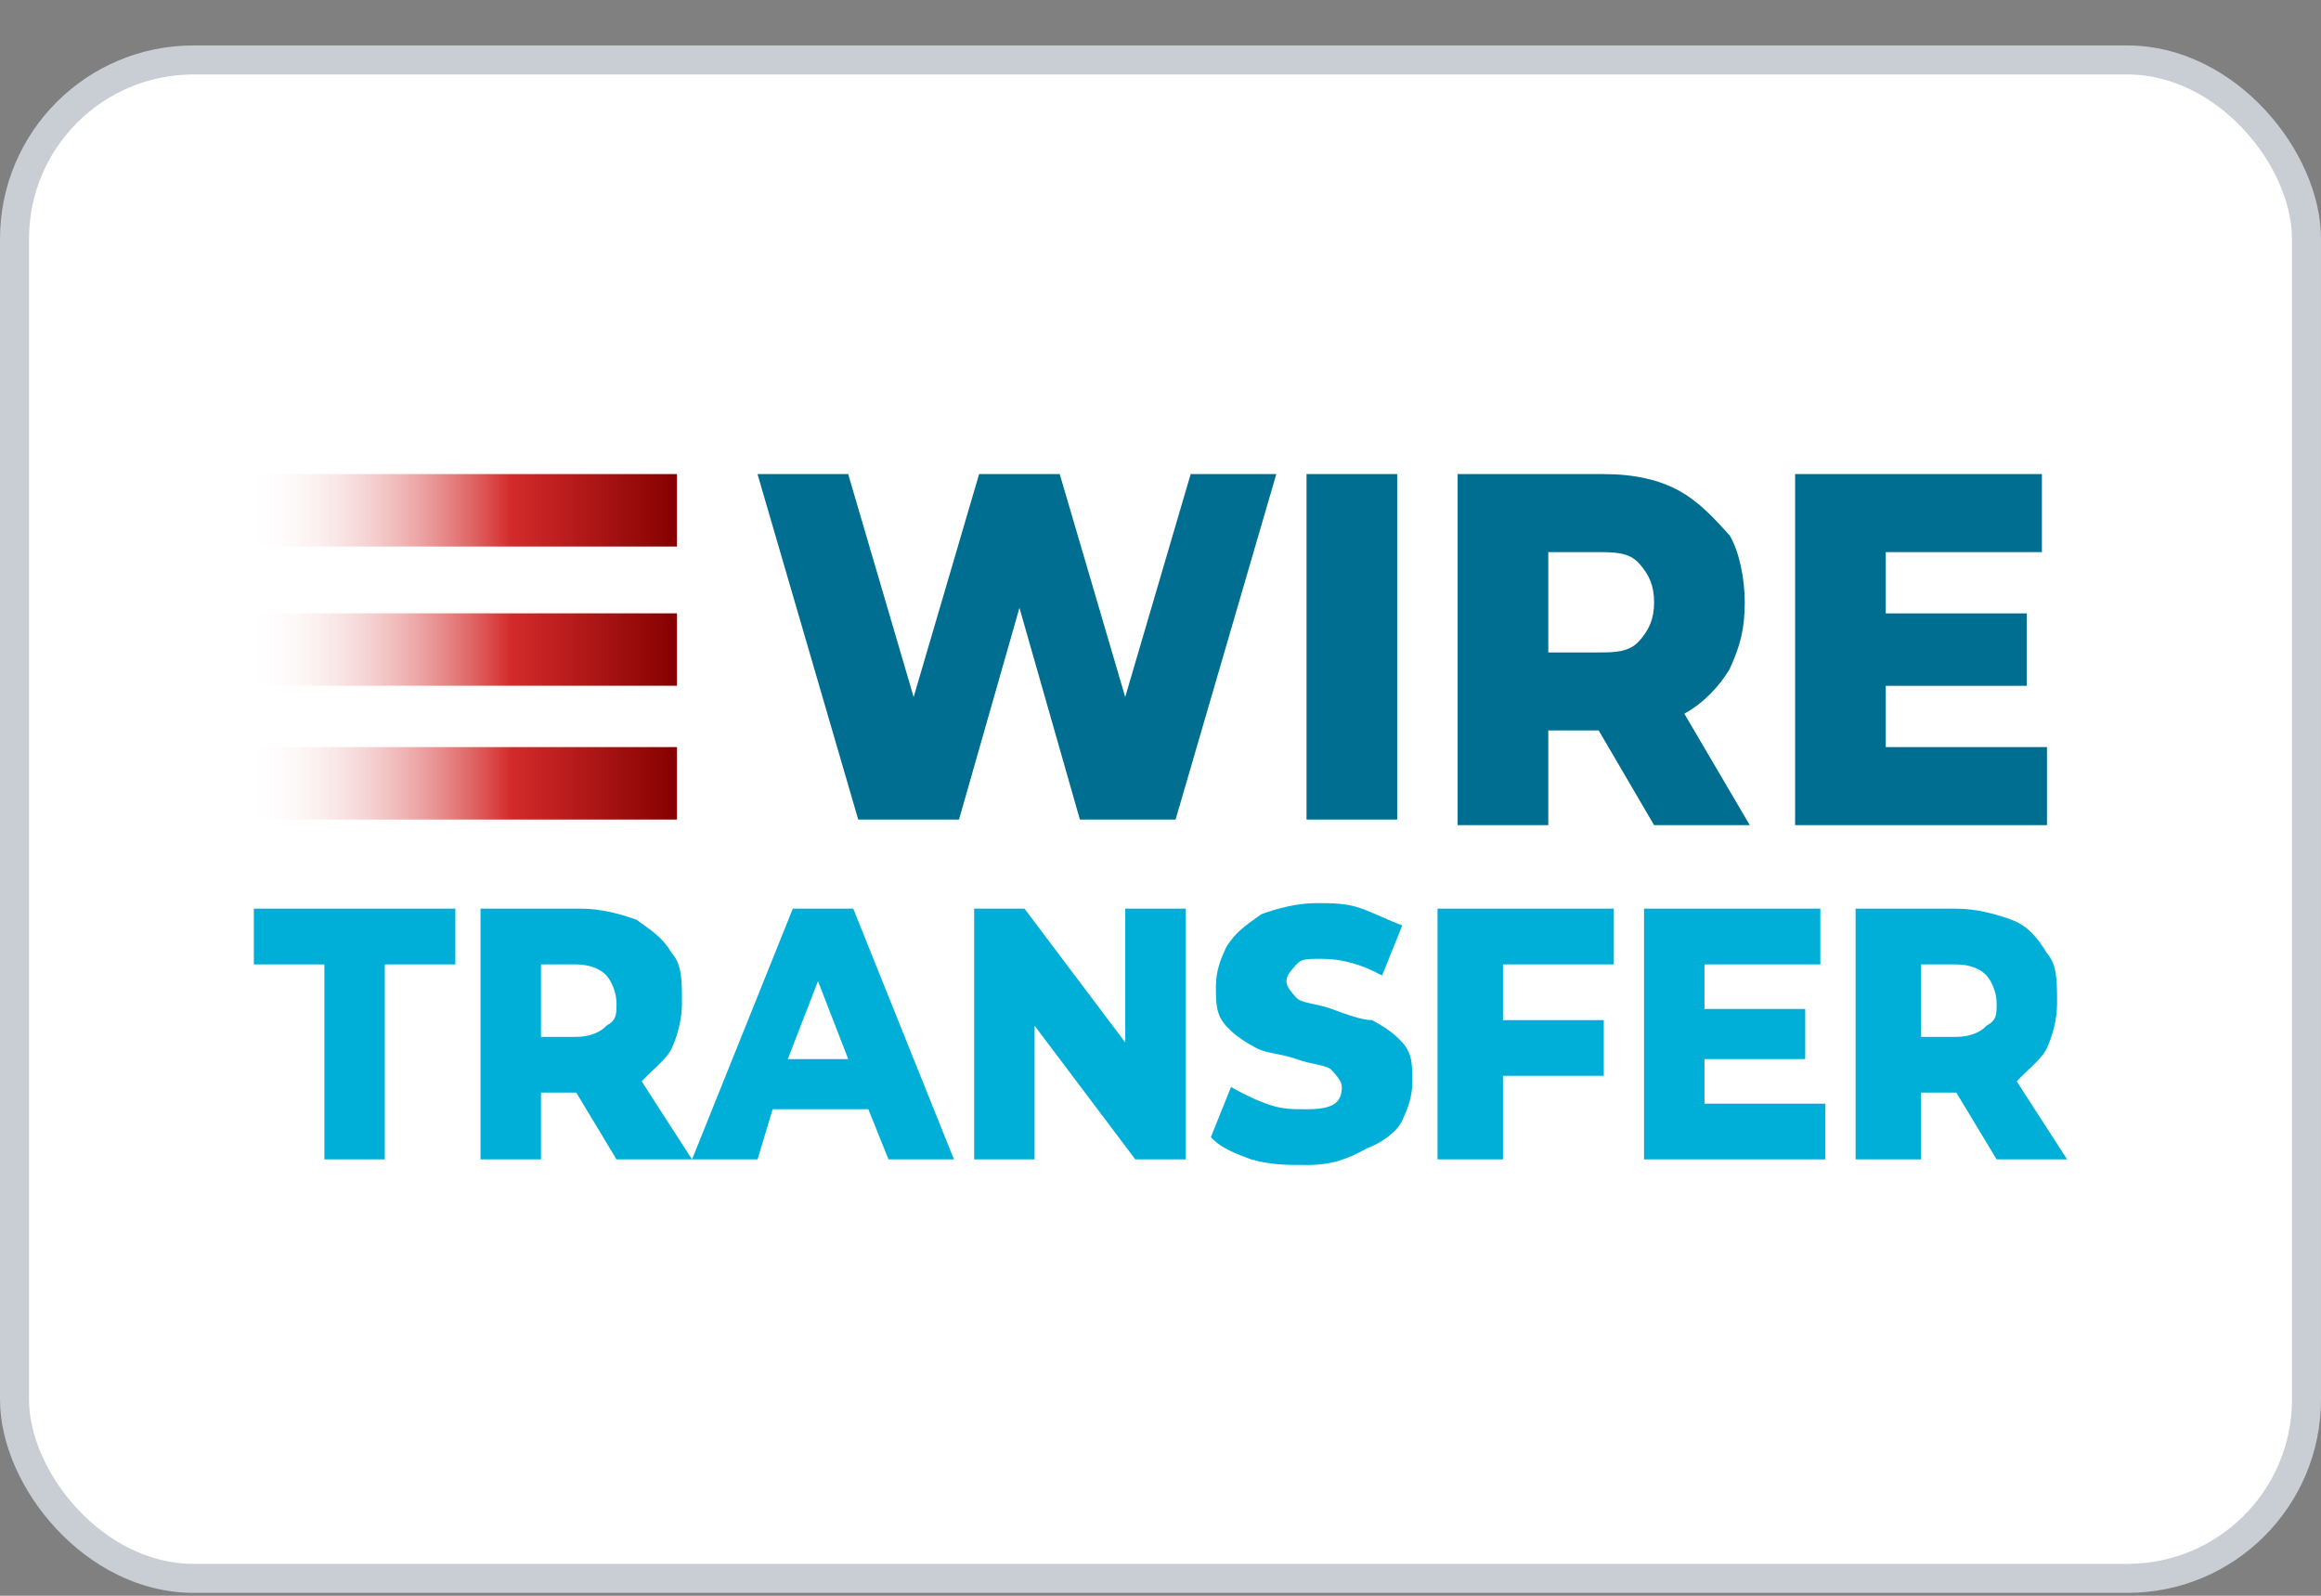
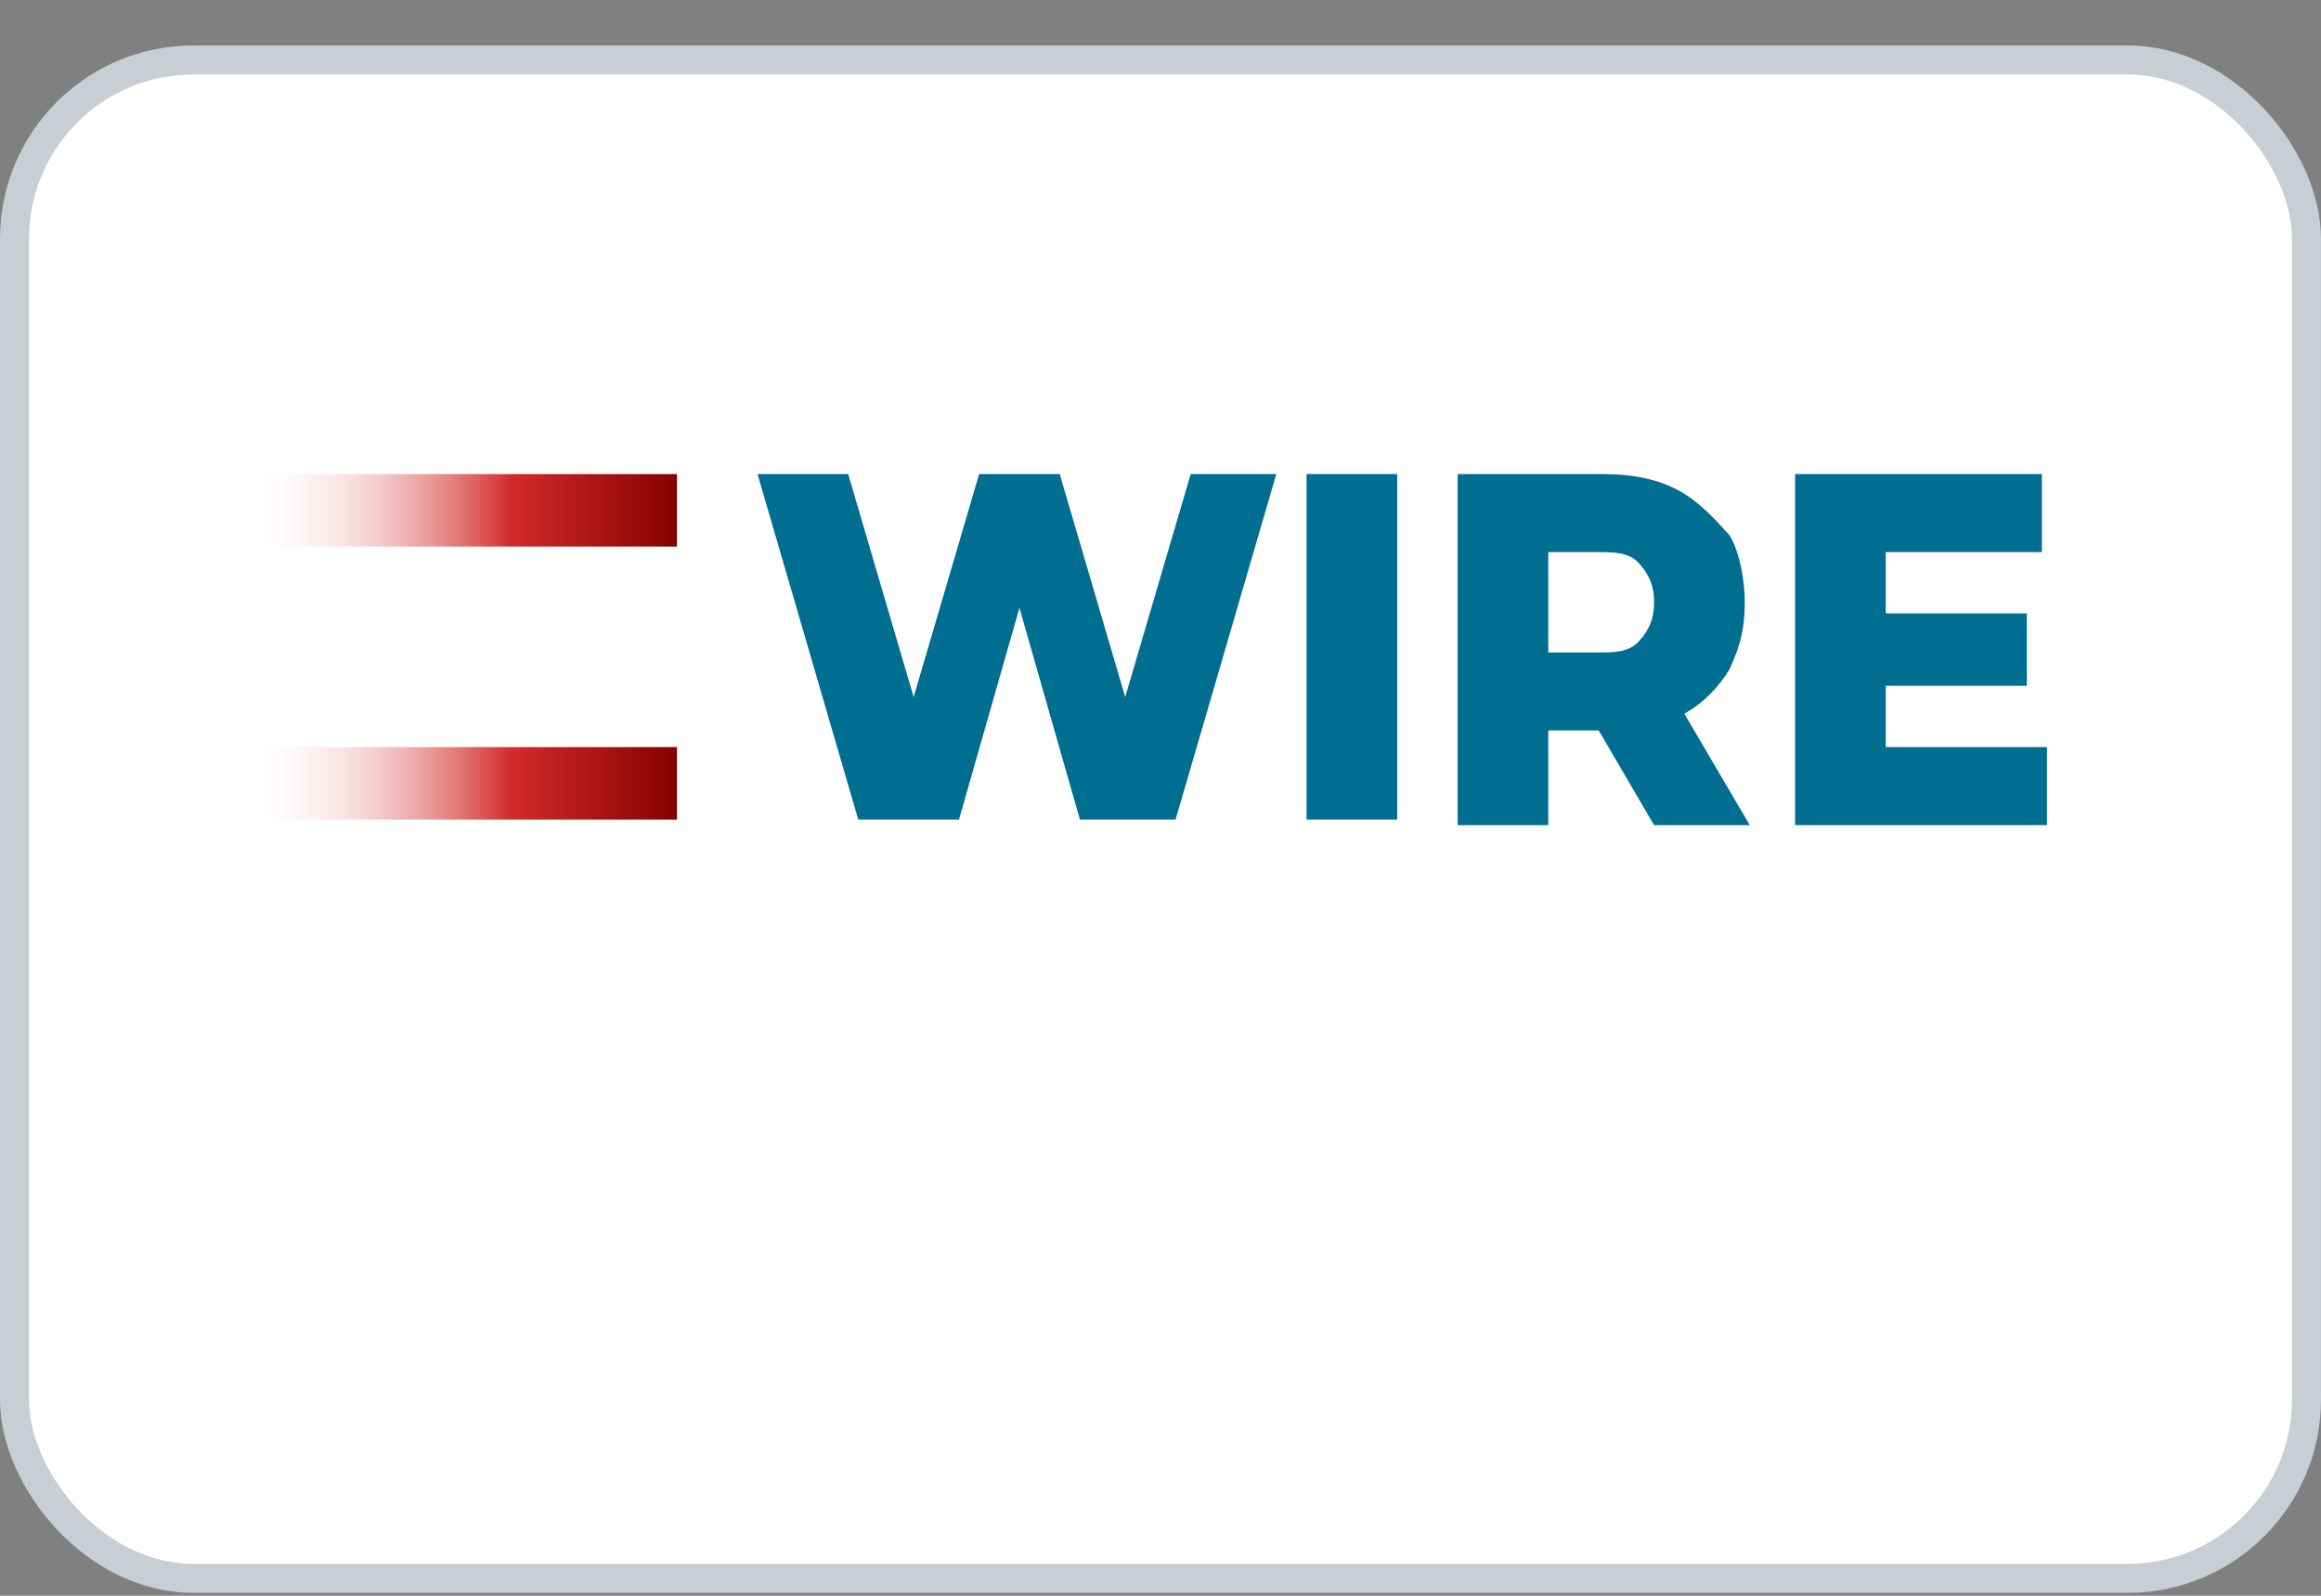
<svg xmlns="http://www.w3.org/2000/svg" width="48" height="33" viewBox="0 0 48 33" fill="none">
  <rect x="0" y="0" width="48" height="33" fill="#808080" stroke="none" />
  <g clip-path="url(#clip0_4549_61158)">
    <rect x="0.3" y="1.24" width="47.4" height="31.4" rx="3.7" fill="white" stroke="#C9CDD4" stroke-width="0.6" />
    <g clip-path="url(#clip1_4549_61158)">
      <path d="M26.395 9.804L24.312 16.948H22.333L21.083 12.57L19.833 16.948H17.749L15.666 9.804H17.541L18.895 14.414L20.249 9.804H21.916L23.27 14.414L24.624 9.804H26.395ZM27.02 9.804H28.895V16.948H27.02V9.804ZM33.062 15.105H32.02V17.064H30.145V9.804H33.166C33.791 9.804 34.312 9.92 34.728 10.15C35.145 10.381 35.458 10.726 35.77 11.072C35.978 11.418 36.083 11.994 36.083 12.455C36.083 13.031 35.978 13.377 35.77 13.837C35.562 14.183 35.249 14.529 34.833 14.759L36.187 17.064H34.208L33.062 15.105ZM34.208 12.455C34.208 12.109 34.103 11.879 33.895 11.648C33.687 11.418 33.374 11.418 33.062 11.418H32.02V13.492H33.062C33.374 13.492 33.687 13.492 33.895 13.261C34.103 13.031 34.208 12.8 34.208 12.455ZM42.333 15.45V17.064H37.124V9.804H42.228V11.418H38.999V12.685H41.916V14.183H38.999V15.45H42.333Z" fill="#006E90" />
-       <path d="M6.708 19.944H5.25V18.791H9.417V19.944H7.958V23.976H6.708V19.944ZM11.917 22.594H11.188V23.976H9.938V18.791H12.021C12.438 18.791 12.854 18.907 13.167 19.022C13.479 19.252 13.688 19.367 13.896 19.713C14.104 19.944 14.104 20.289 14.104 20.75C14.104 21.096 14 21.442 13.896 21.672C13.792 21.902 13.479 22.133 13.271 22.363L14.312 23.976H12.75L11.917 22.594ZM12.75 20.75C12.75 20.52 12.646 20.289 12.542 20.174C12.438 20.059 12.229 19.944 11.917 19.944H11.188V21.442H11.917C12.229 21.442 12.438 21.326 12.542 21.211C12.75 21.096 12.75 20.981 12.75 20.75ZM17.958 22.939H15.979L15.667 23.976H14.312L16.396 18.791H17.646L19.729 23.976H18.375L17.958 22.939ZM17.542 21.902L16.917 20.289L16.292 21.902H17.542ZM24.521 18.791V23.976H23.479L21.396 21.211V23.976H20.146V18.791H21.188L23.271 21.557V18.791H24.521ZM27.021 24.092C26.604 24.092 26.292 24.092 25.875 23.976C25.562 23.861 25.25 23.746 25.042 23.515L25.458 22.479C25.667 22.594 25.875 22.709 26.188 22.824C26.5 22.939 26.708 22.939 27.021 22.939C27.542 22.939 27.75 22.824 27.75 22.479C27.75 22.363 27.646 22.248 27.542 22.133C27.438 22.018 27.125 22.018 26.812 21.902C26.5 21.787 26.188 21.787 25.979 21.672C25.771 21.557 25.562 21.442 25.354 21.211C25.146 20.981 25.146 20.75 25.146 20.404C25.146 20.059 25.25 19.828 25.354 19.598C25.562 19.252 25.771 19.137 26.083 18.907C26.396 18.791 26.812 18.676 27.229 18.676C27.542 18.676 27.854 18.676 28.167 18.791C28.479 18.907 28.688 19.022 29 19.137L28.583 20.174C28.167 19.944 27.75 19.828 27.333 19.828C27.021 19.828 26.917 19.828 26.812 19.944C26.708 20.059 26.604 20.174 26.604 20.289C26.604 20.404 26.708 20.52 26.812 20.635C26.917 20.75 27.229 20.75 27.542 20.865C27.854 20.981 28.167 21.096 28.375 21.096C28.583 21.211 28.792 21.326 29 21.557C29.208 21.787 29.208 22.018 29.208 22.363C29.208 22.709 29.104 22.939 29 23.17C28.896 23.4 28.583 23.631 28.271 23.746C27.854 23.976 27.542 24.092 27.021 24.092ZM31.083 19.944V21.096H33.167V22.248H31.083V23.976H29.729V18.791H33.375V19.944H31.083ZM37.75 22.824V23.976H34V18.791H37.646V19.944H35.25V20.865H37.333V21.902H35.25V22.824H37.75ZM40.458 22.594H39.729V23.976H38.375V18.791H40.458C40.875 18.791 41.292 18.907 41.604 19.022C41.917 19.137 42.125 19.367 42.333 19.713C42.542 19.944 42.542 20.289 42.542 20.75C42.542 21.096 42.438 21.442 42.333 21.672C42.229 21.902 41.917 22.133 41.708 22.363L42.75 23.976H41.292L40.458 22.594ZM41.292 20.75C41.292 20.52 41.188 20.289 41.083 20.174C40.979 20.059 40.771 19.944 40.458 19.944H39.729V21.442H40.458C40.771 21.442 40.979 21.326 41.083 21.211C41.292 21.096 41.292 20.981 41.292 20.75Z" fill="#00AFD8" />
      <path d="M5.25 9.804H14V11.302H5.25V9.804Z" fill="url(#paint0_linear_4549_61158)" />
      <path d="M5.25 15.45H14V16.948H5.25V15.45Z" fill="url(#paint1_linear_4549_61158)" />
-       <path d="M5.25 12.683H14V14.181H5.25V12.683Z" fill="url(#paint2_linear_4549_61158)" />
    </g>
  </g>
  <defs>
    <linearGradient id="paint0_linear_4549_61158" x1="14.006" y1="10.594" x2="5.097" y2="10.594" gradientUnits="userSpaceOnUse">
      <stop stop-color="#850000" />
      <stop offset="0.387" stop-color="#D42B2B" />
      <stop offset="1" stop-color="white" stop-opacity="0" />
    </linearGradient>
    <linearGradient id="paint1_linear_4549_61158" x1="14.006" y1="16.251" x2="5.097" y2="16.251" gradientUnits="userSpaceOnUse">
      <stop stop-color="#850000" />
      <stop offset="0.387" stop-color="#D42B2B" />
      <stop offset="1" stop-color="white" stop-opacity="0" />
    </linearGradient>
    <linearGradient id="paint2_linear_4549_61158" x1="14.006" y1="13.452" x2="5.097" y2="13.452" gradientUnits="userSpaceOnUse">
      <stop stop-color="#850000" />
      <stop offset="0.387" stop-color="#D42B2B" />
      <stop offset="1" stop-color="white" stop-opacity="0" />
    </linearGradient>
    <clipPath id="clip0_4549_61158">
      <rect width="48" height="32" fill="white" transform="translate(0 0.94)" />
    </clipPath>
    <clipPath id="clip1_4549_61158">
      <rect width="37.5" height="16.132" fill="white" transform="translate(5.25 8.881)" />
    </clipPath>
  </defs>
</svg>